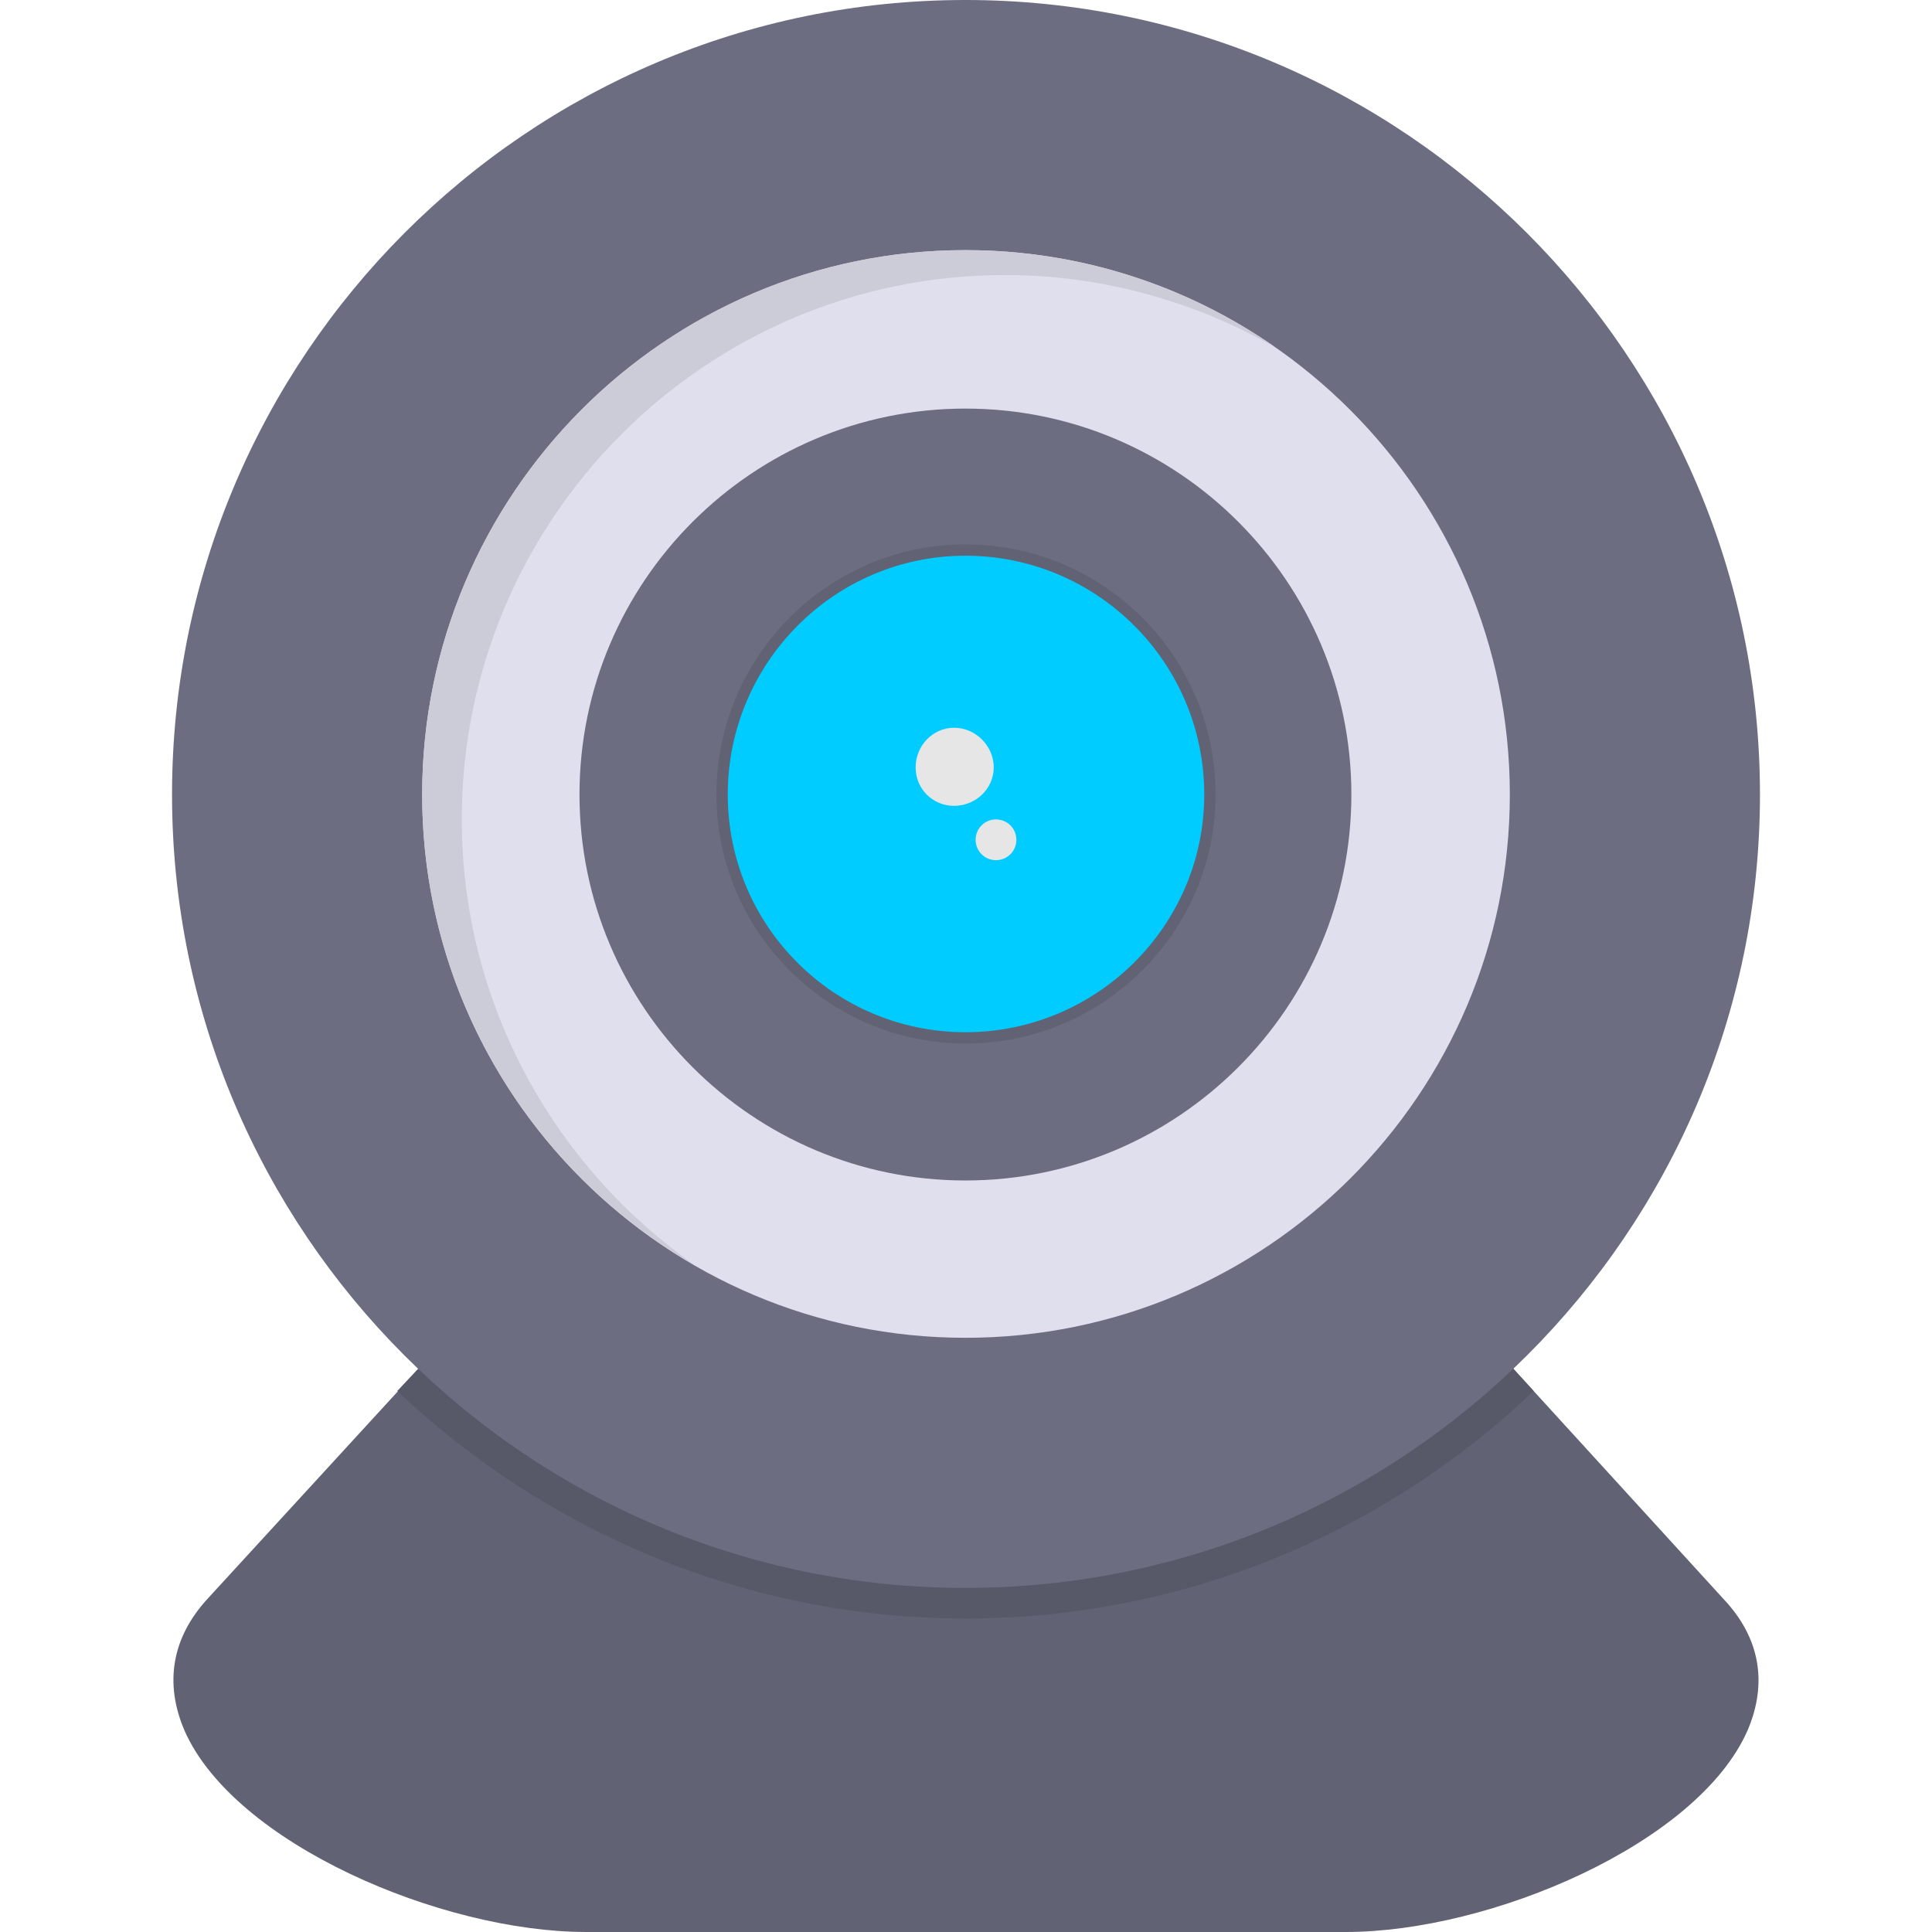
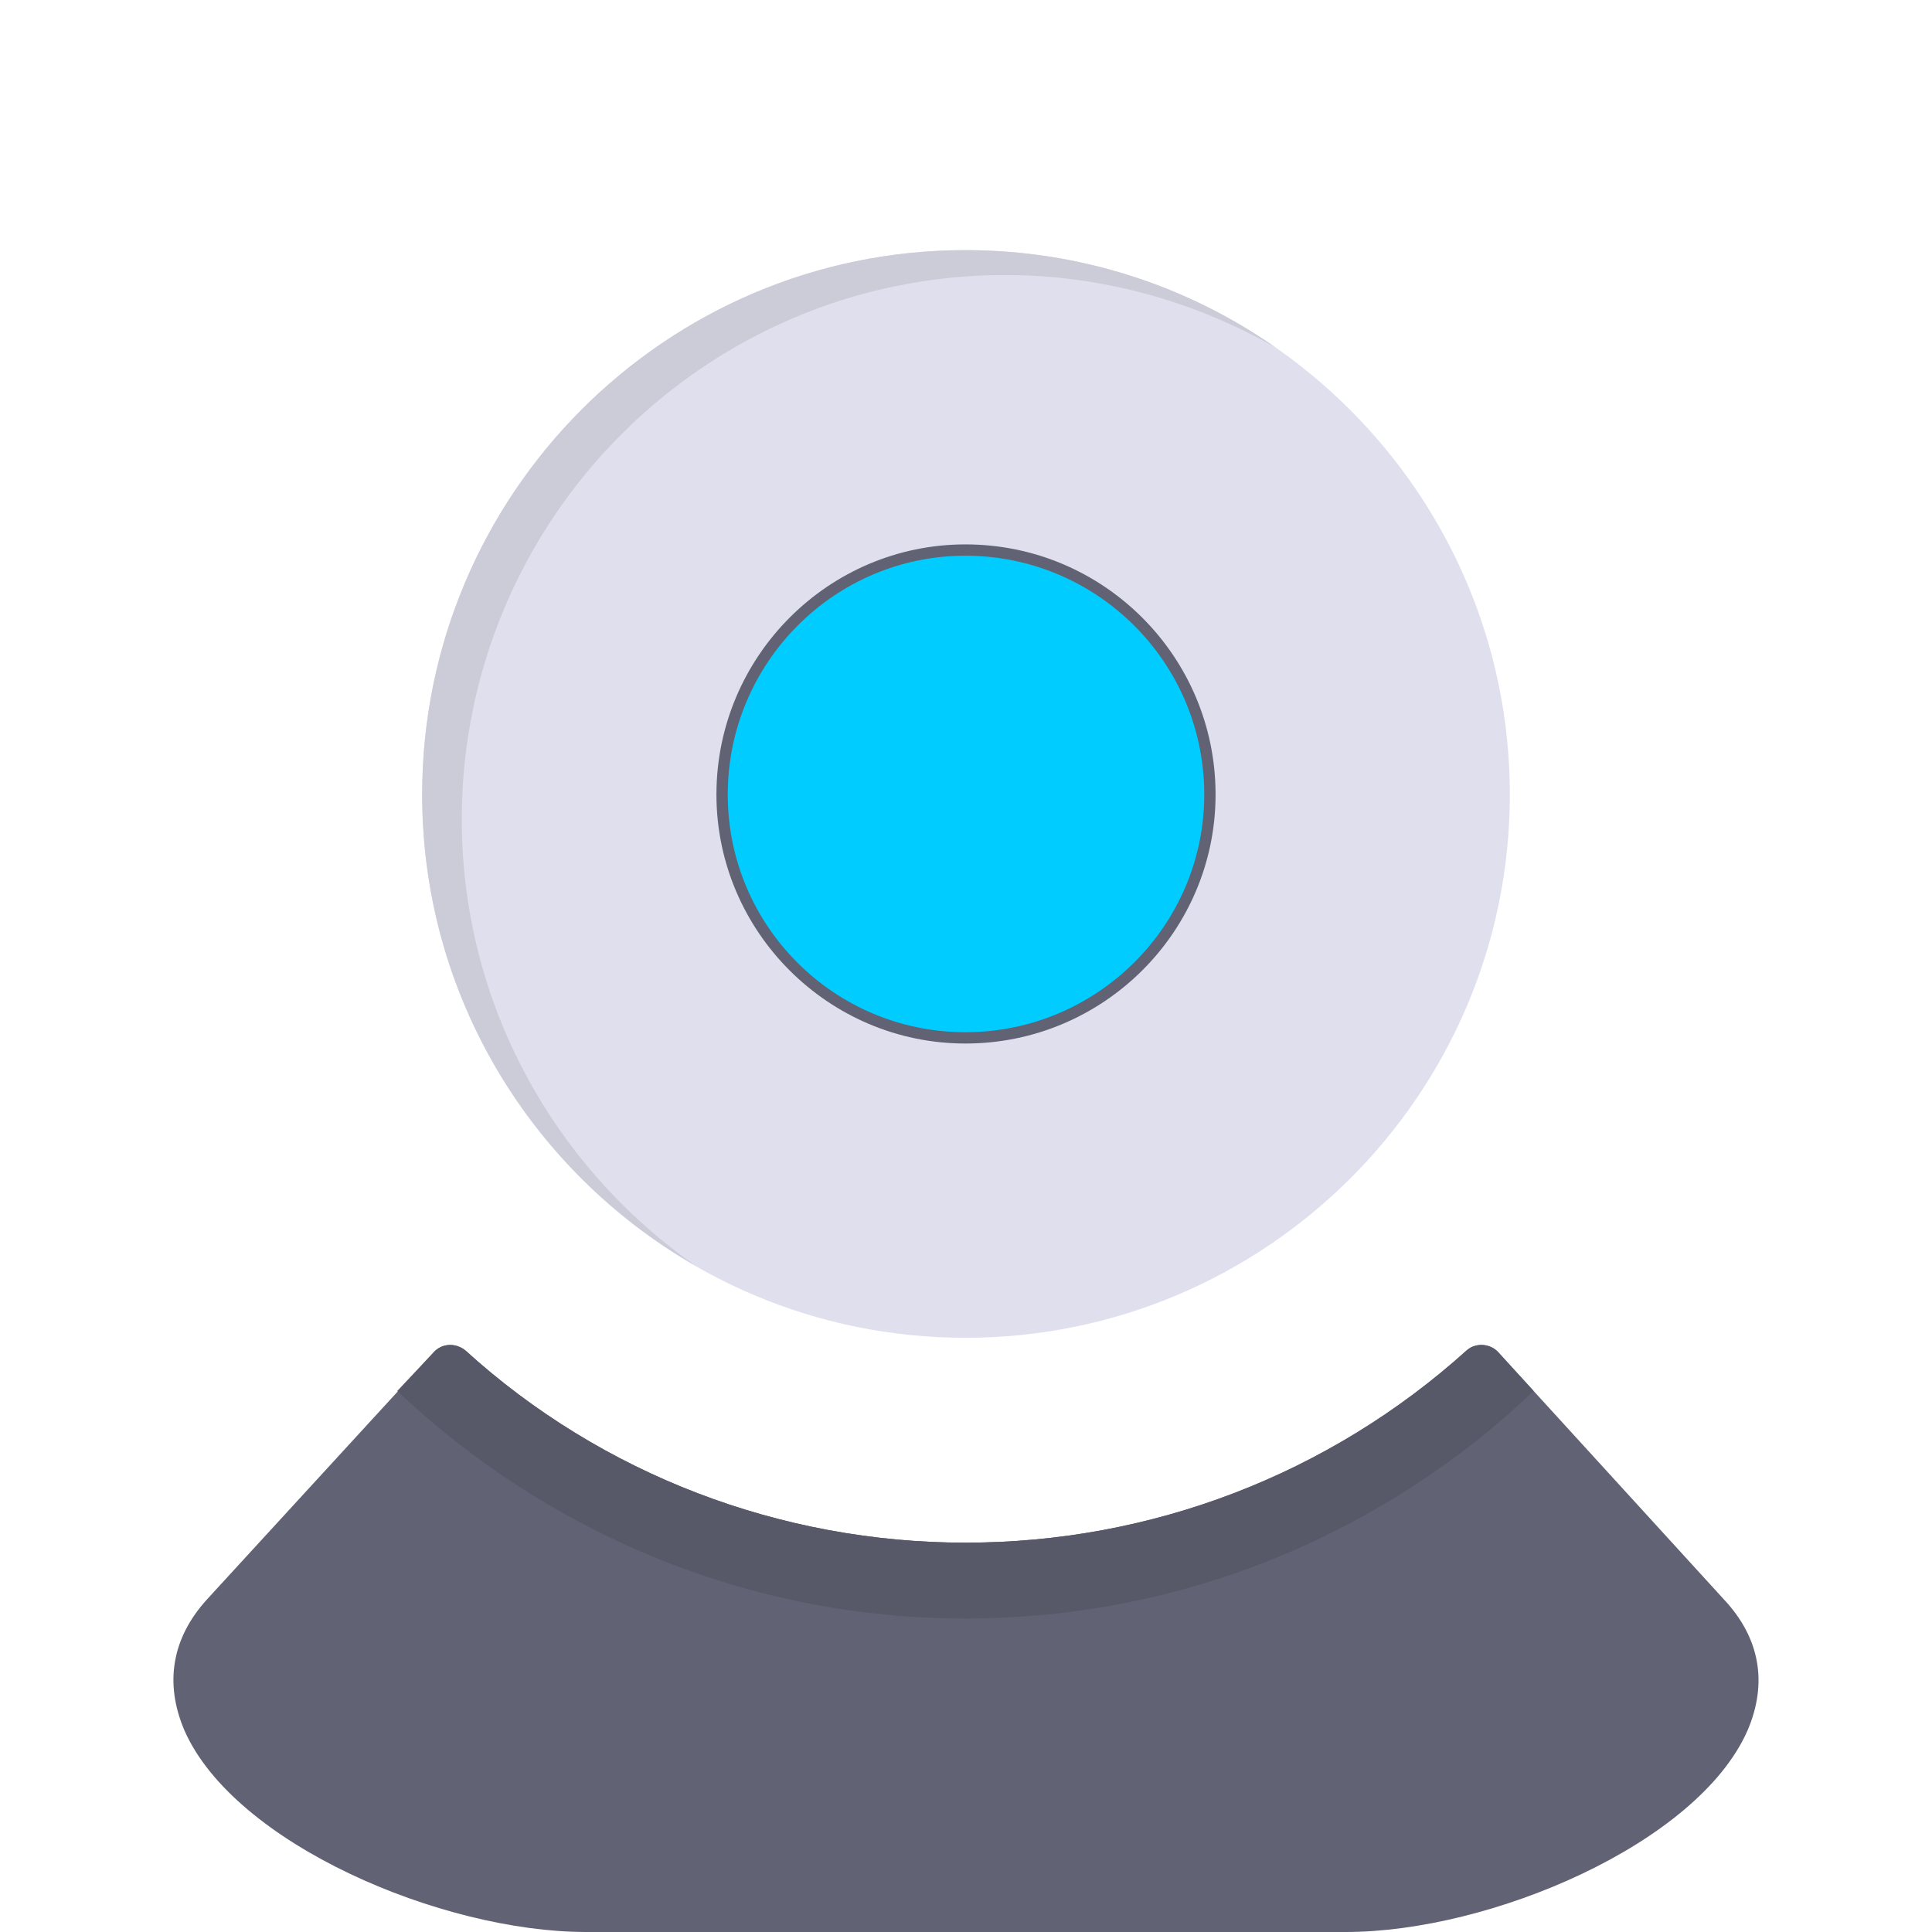
<svg xmlns="http://www.w3.org/2000/svg" clip-rule="evenodd" fill-rule="evenodd" height="512" image-rendering="optimizeQuality" shape-rendering="geometricPrecision" text-rendering="geometricPrecision" viewBox="0 0 1707 1707" width="512">
  <g id="Layer_x0020_1">
    <g id="_514265376">
      <path d="m1189 1707h-671c-128 0-311-78-355-178-18-42-11-82 20-116l200-218c7-8 19-9 28-2 121 110 279 170 442 170 164 0 321-60 443-170 8-7 21-6 28 2l199 218c32 34 39 74 21 116-44 100-227 178-355 178z" fill="#616274" />
      <path d="m351 1229 32-34c7-8 19-9 28-2 121 110 279 170 442 170 164 0 321-60 443-170 8-7 21-6 28 2l31 34c-130 124-307 201-502 201-194 0-371-77-502-201z" fill="#575868" />
-       <path d="m853 1403c-387 0-701-314-701-701s314-702 701-702 702 315 702 702-315 701-702 701z" fill="#6c6d81" />
      <path d="m853 1182c-265 0-480-215-480-480s215-481 480-481 481 216 481 481-216 480-481 480z" fill="#e0dfed" />
-       <path d="m853 1043c-188 0-341-153-341-341s153-341 341-341 341 153 341 341-153 341-341 341z" fill="#6c6d81" />
-       <path d="m853 922c-121 0-220-99-220-220 0-122 99-221 220-221 122 0 221 99 221 221 0 121-99 220-221 220z" fill="#616274" />
+       <path d="m853 922c-121 0-220-99-220-220 0-122 99-221 220-221 122 0 221 99 221 221 0 121-99 220-221 220" fill="#616274" />
      <path d="m853 912c-116 0-210-94-210-210s94-211 210-211 211 94 211 211c0 116-95 210-211 210z" fill="#0cf" />
      <path d="m853 221c-265 0-480 216-480 481 0 178 97 333 241 416-124-87-206-231-206-394 0-265 215-481 480-481 87 0 169 24 239 64-77-54-172-86-274-86z" fill="#cccbd8" />
      <g fill="#e6e6e6">
-         <path d="m843 712c-19 0-34-15-34-34s15-35 34-35 35 16 35 35-16 34-35 34z" />
-         <path d="m880 760c-10 0-18-8-18-18s8-18 18-18 18 8 18 18-8 18-18 18z" />
-       </g>
+         </g>
    </g>
  </g>
</svg>